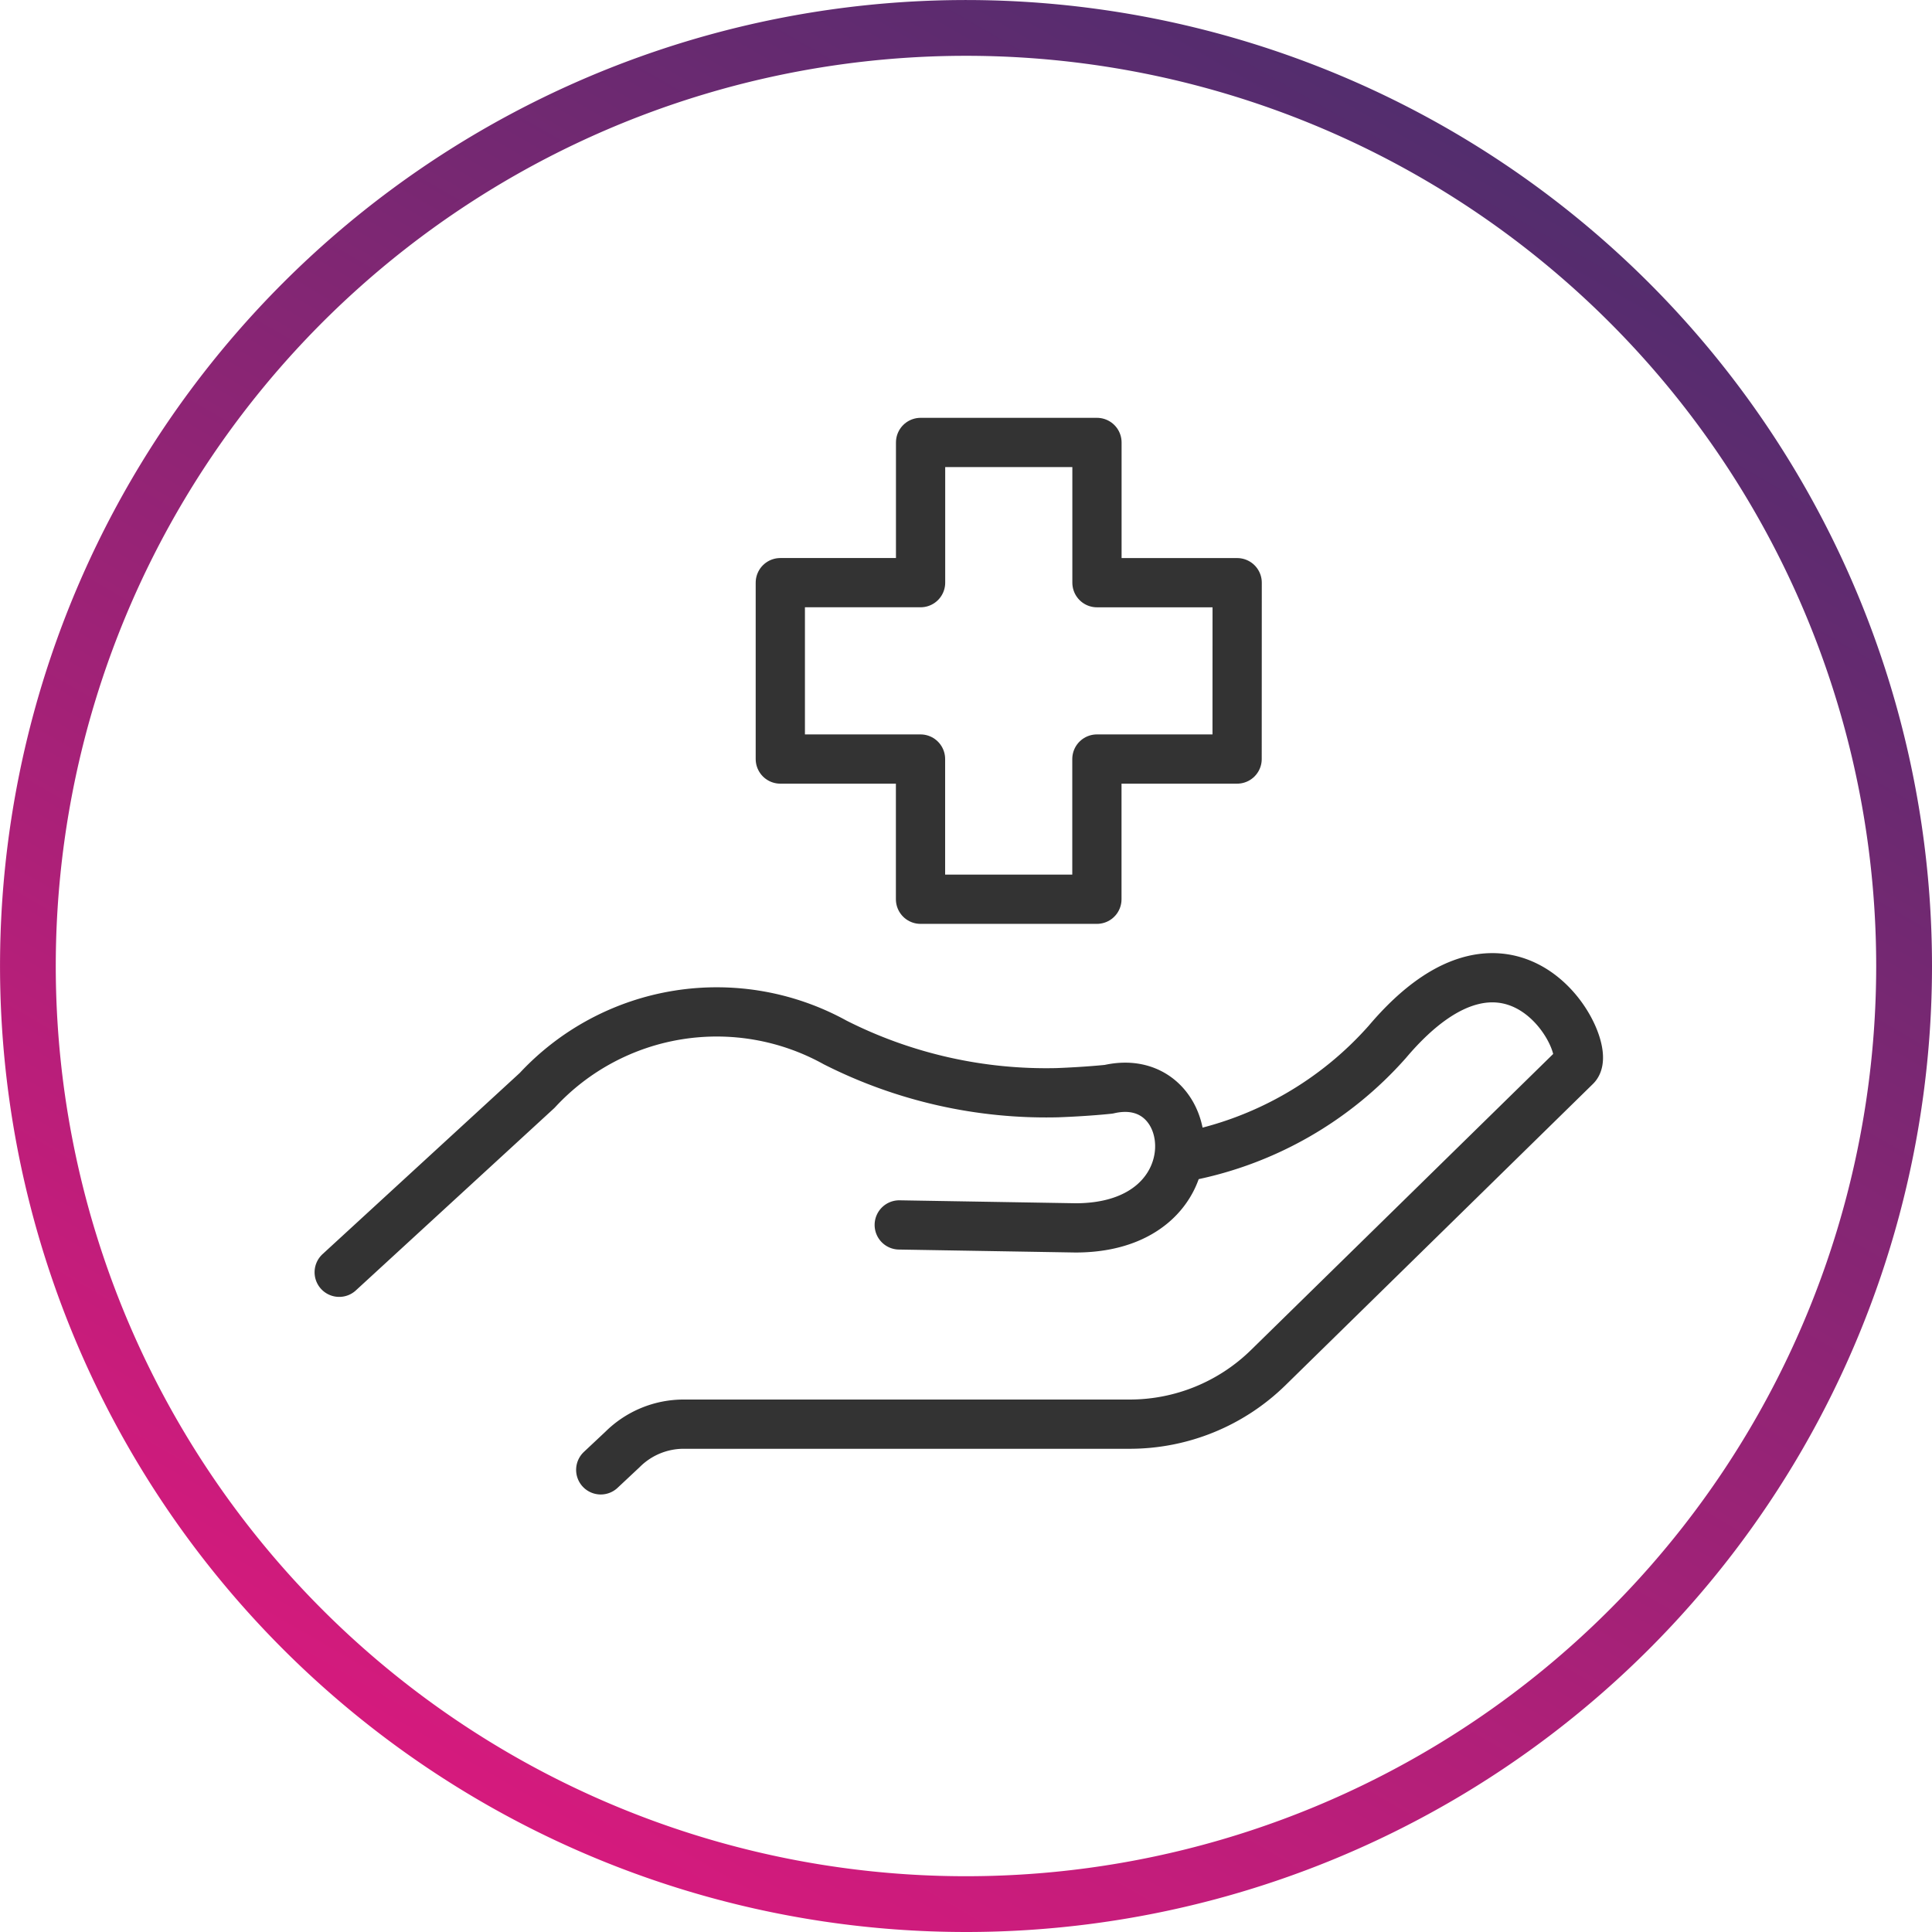
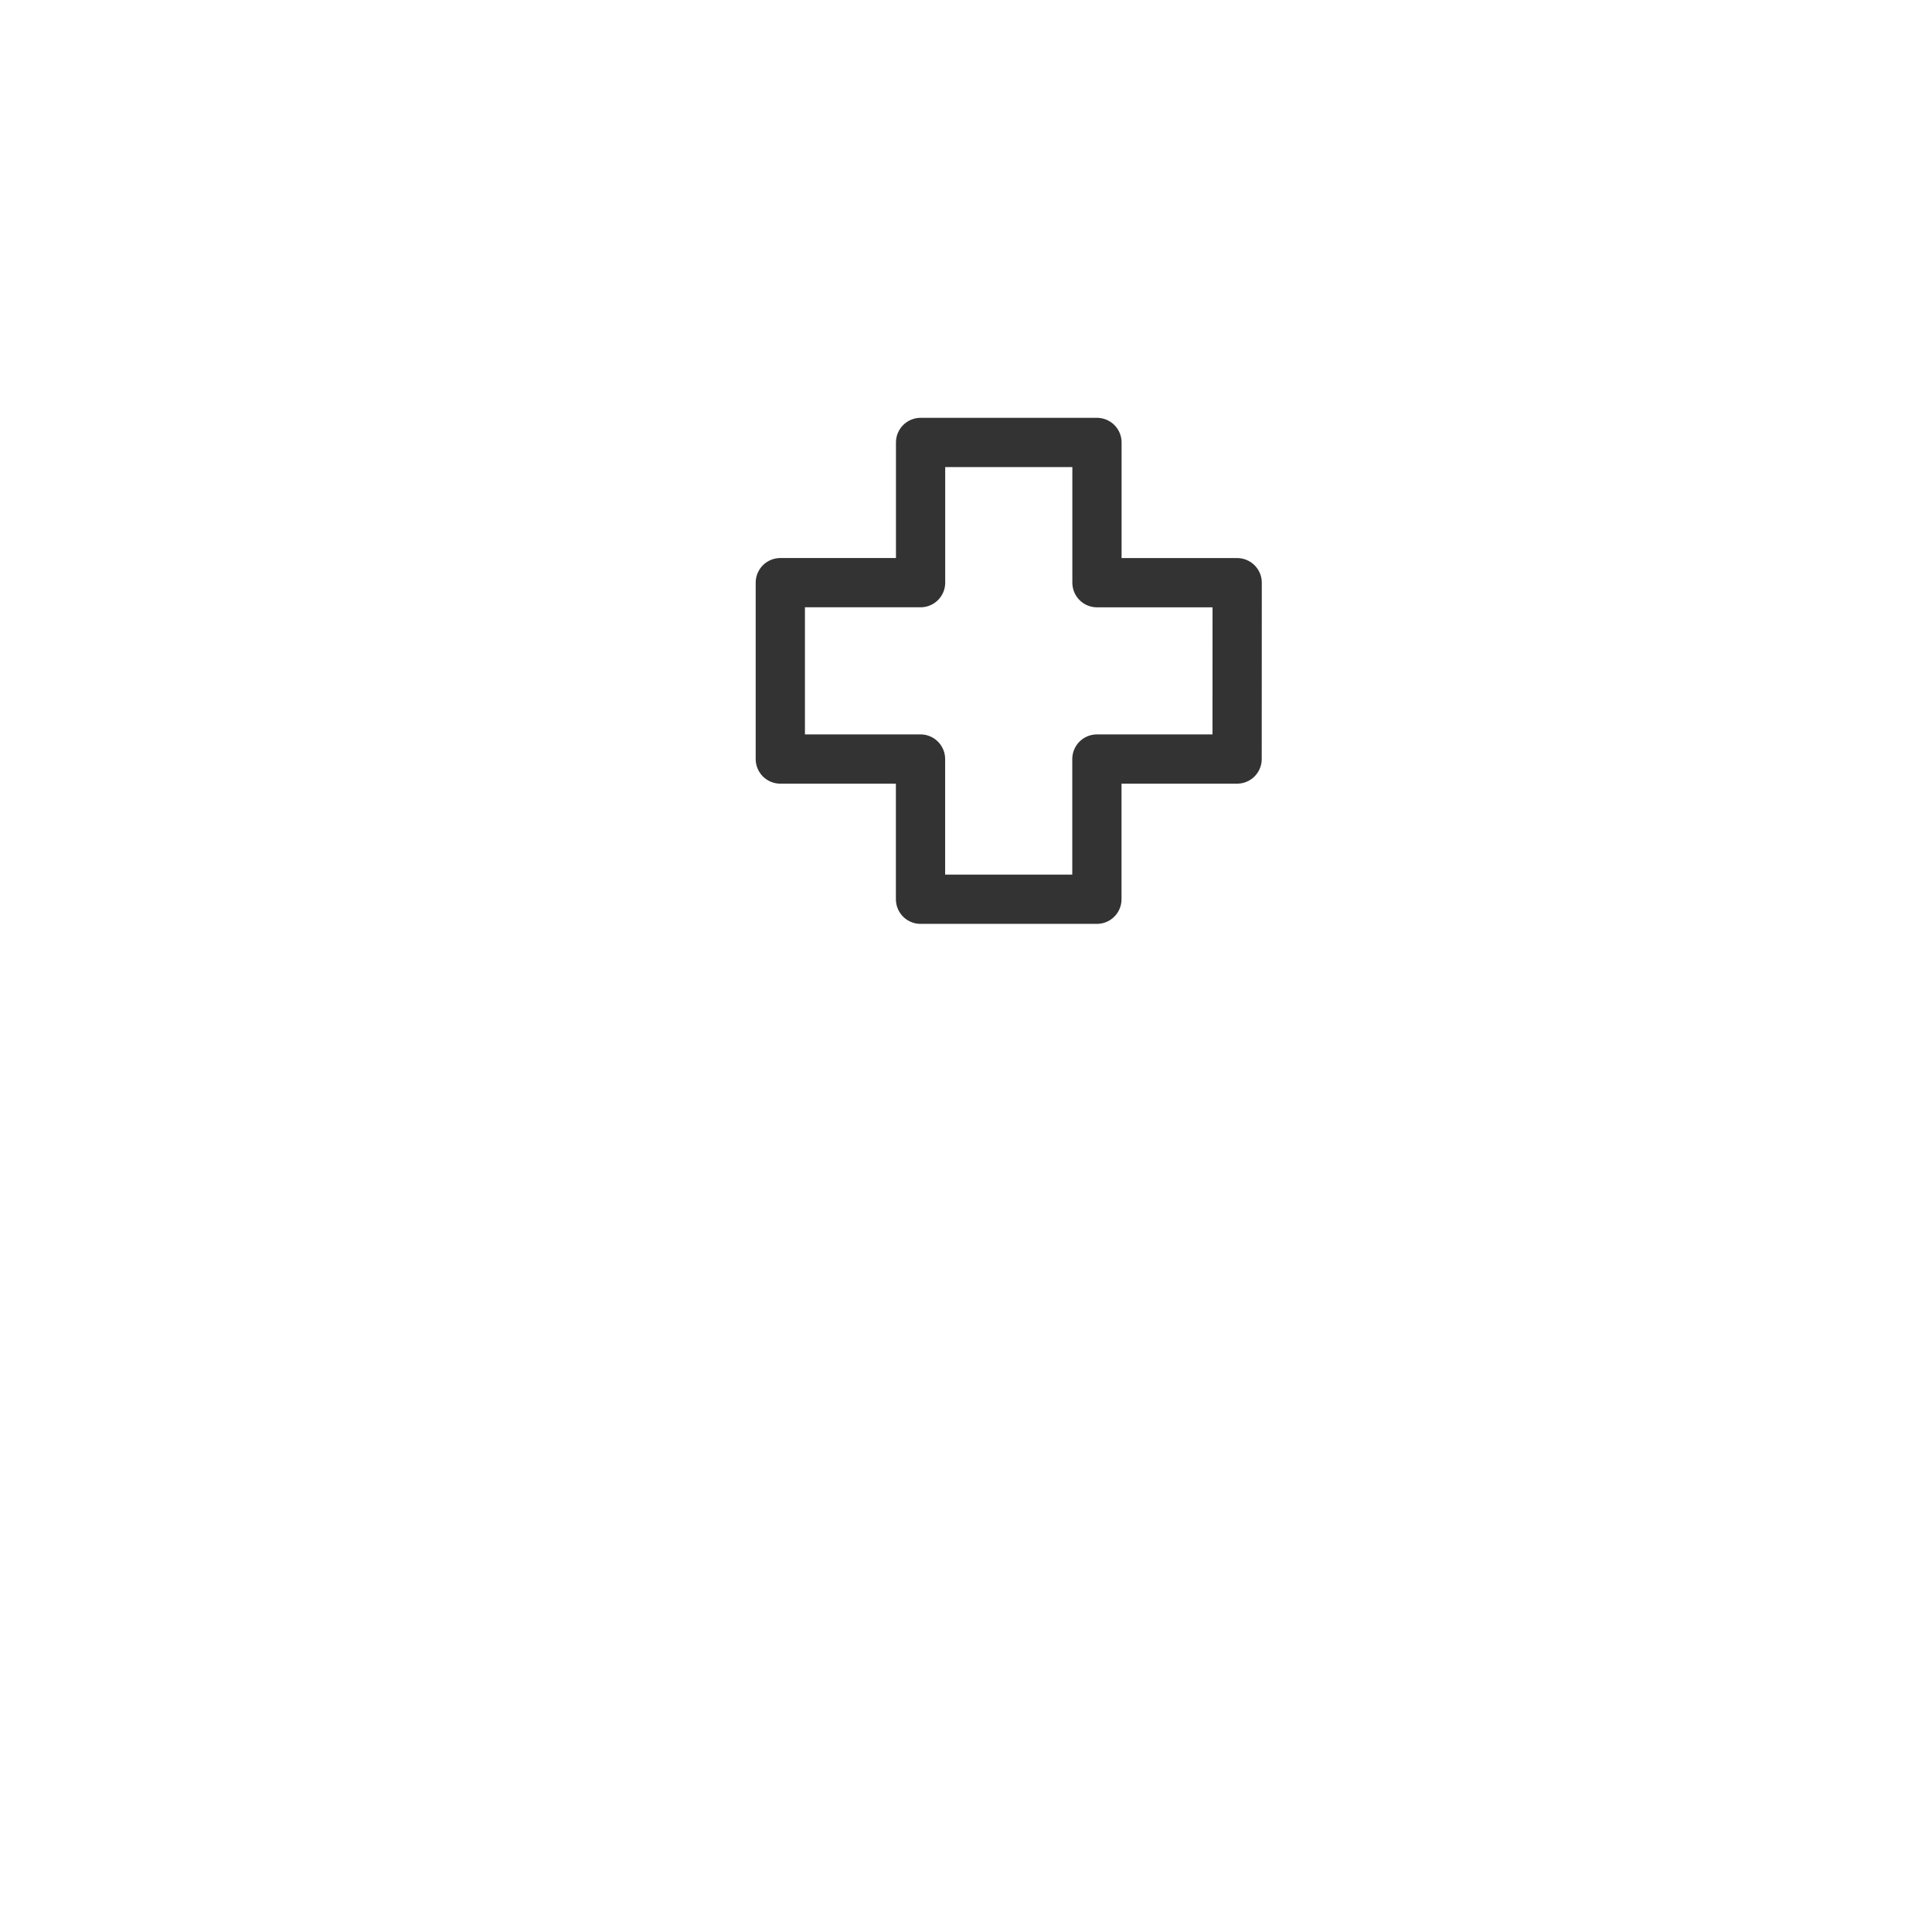
<svg xmlns="http://www.w3.org/2000/svg" width="58.853" height="58.853" viewBox="0 0 58.853 58.853">
  <defs>
    <linearGradient id="linear-gradient" x1="0.25" y1="0.933" x2="0.75" y2="0.067" gradientUnits="objectBoundingBox">
      <stop offset="0" stop-color="#d61a7d" />
      <stop offset="1" stop-color="#522d6e" />
    </linearGradient>
  </defs>
  <g id="Group_7651" data-name="Group 7651" transform="translate(10332 8605)">
    <g id="Group_6382" data-name="Group 6382" transform="translate(-10321.667 -8591.522)">
-       <path id="Path_1923" data-name="Path 1923" d="M697.761,1385.822l5.371.09c4.288,0,3.829-4.873,1.01-4.223,0,0-.639.071-1.565.105a14.229,14.229,0,0,1-6.768-1.53,7.454,7.454,0,0,0-9.079,1.461l-6.029,5.539,6.029-5.539a7.454,7.454,0,0,1,9.079-1.461,14.229,14.229,0,0,0,6.768,1.53c.925-.035,1.565-.105,1.565-.105,2.82-.651,3.28,4.223-1.01,4.223Z" transform="translate(-680.701 -1361.986)" fill="none" stroke="#333" stroke-linecap="round" stroke-linejoin="round" stroke-width="1.5" />
-       <path id="Path_1924" data-name="Path 1924" d="M690.544,1393.036l.661-.62a2.639,2.639,0,0,1,1.866-.772h13.587a6.03,6.03,0,0,0,4.22-1.722l9.361-9.173c.589-.537-1.881-5.305-5.733-.752a10.939,10.939,0,0,1-6.061,3.482,10.938,10.938,0,0,0,6.061-3.482c3.851-4.553,6.322.215,5.733.752l-9.363,9.173a6.029,6.029,0,0,1-4.22,1.722H693.071a2.64,2.64,0,0,0-1.866.773Z" transform="translate(-682.577 -1361.739)" fill="none" stroke="#333" stroke-linecap="round" stroke-linejoin="round" stroke-width="1.5" />
      <path id="Path_1925" data-name="Path 1925" d="M711.217,1362.172h-4.271V1357.9h-5.373v4.271H697.3v5.373h4.271v4.271h5.373v-4.271h4.271Z" transform="translate(-683.863 -1357.9)" fill="none" stroke="#333" stroke-linecap="round" stroke-linejoin="round" stroke-width="1.5" />
    </g>
-     <path id="Path_2119" data-name="Path 2119" d="M29.426,58.853A29.426,29.426,0,1,1,58.853,29.426,29.426,29.426,0,0,1,29.426,58.853Zm0-57.153A27.727,27.727,0,1,0,57.153,29.426,27.727,27.727,0,0,0,29.426,1.7Z" transform="translate(-10332 -8605)" fill="url(#linear-gradient)" />
  </g>
</svg>